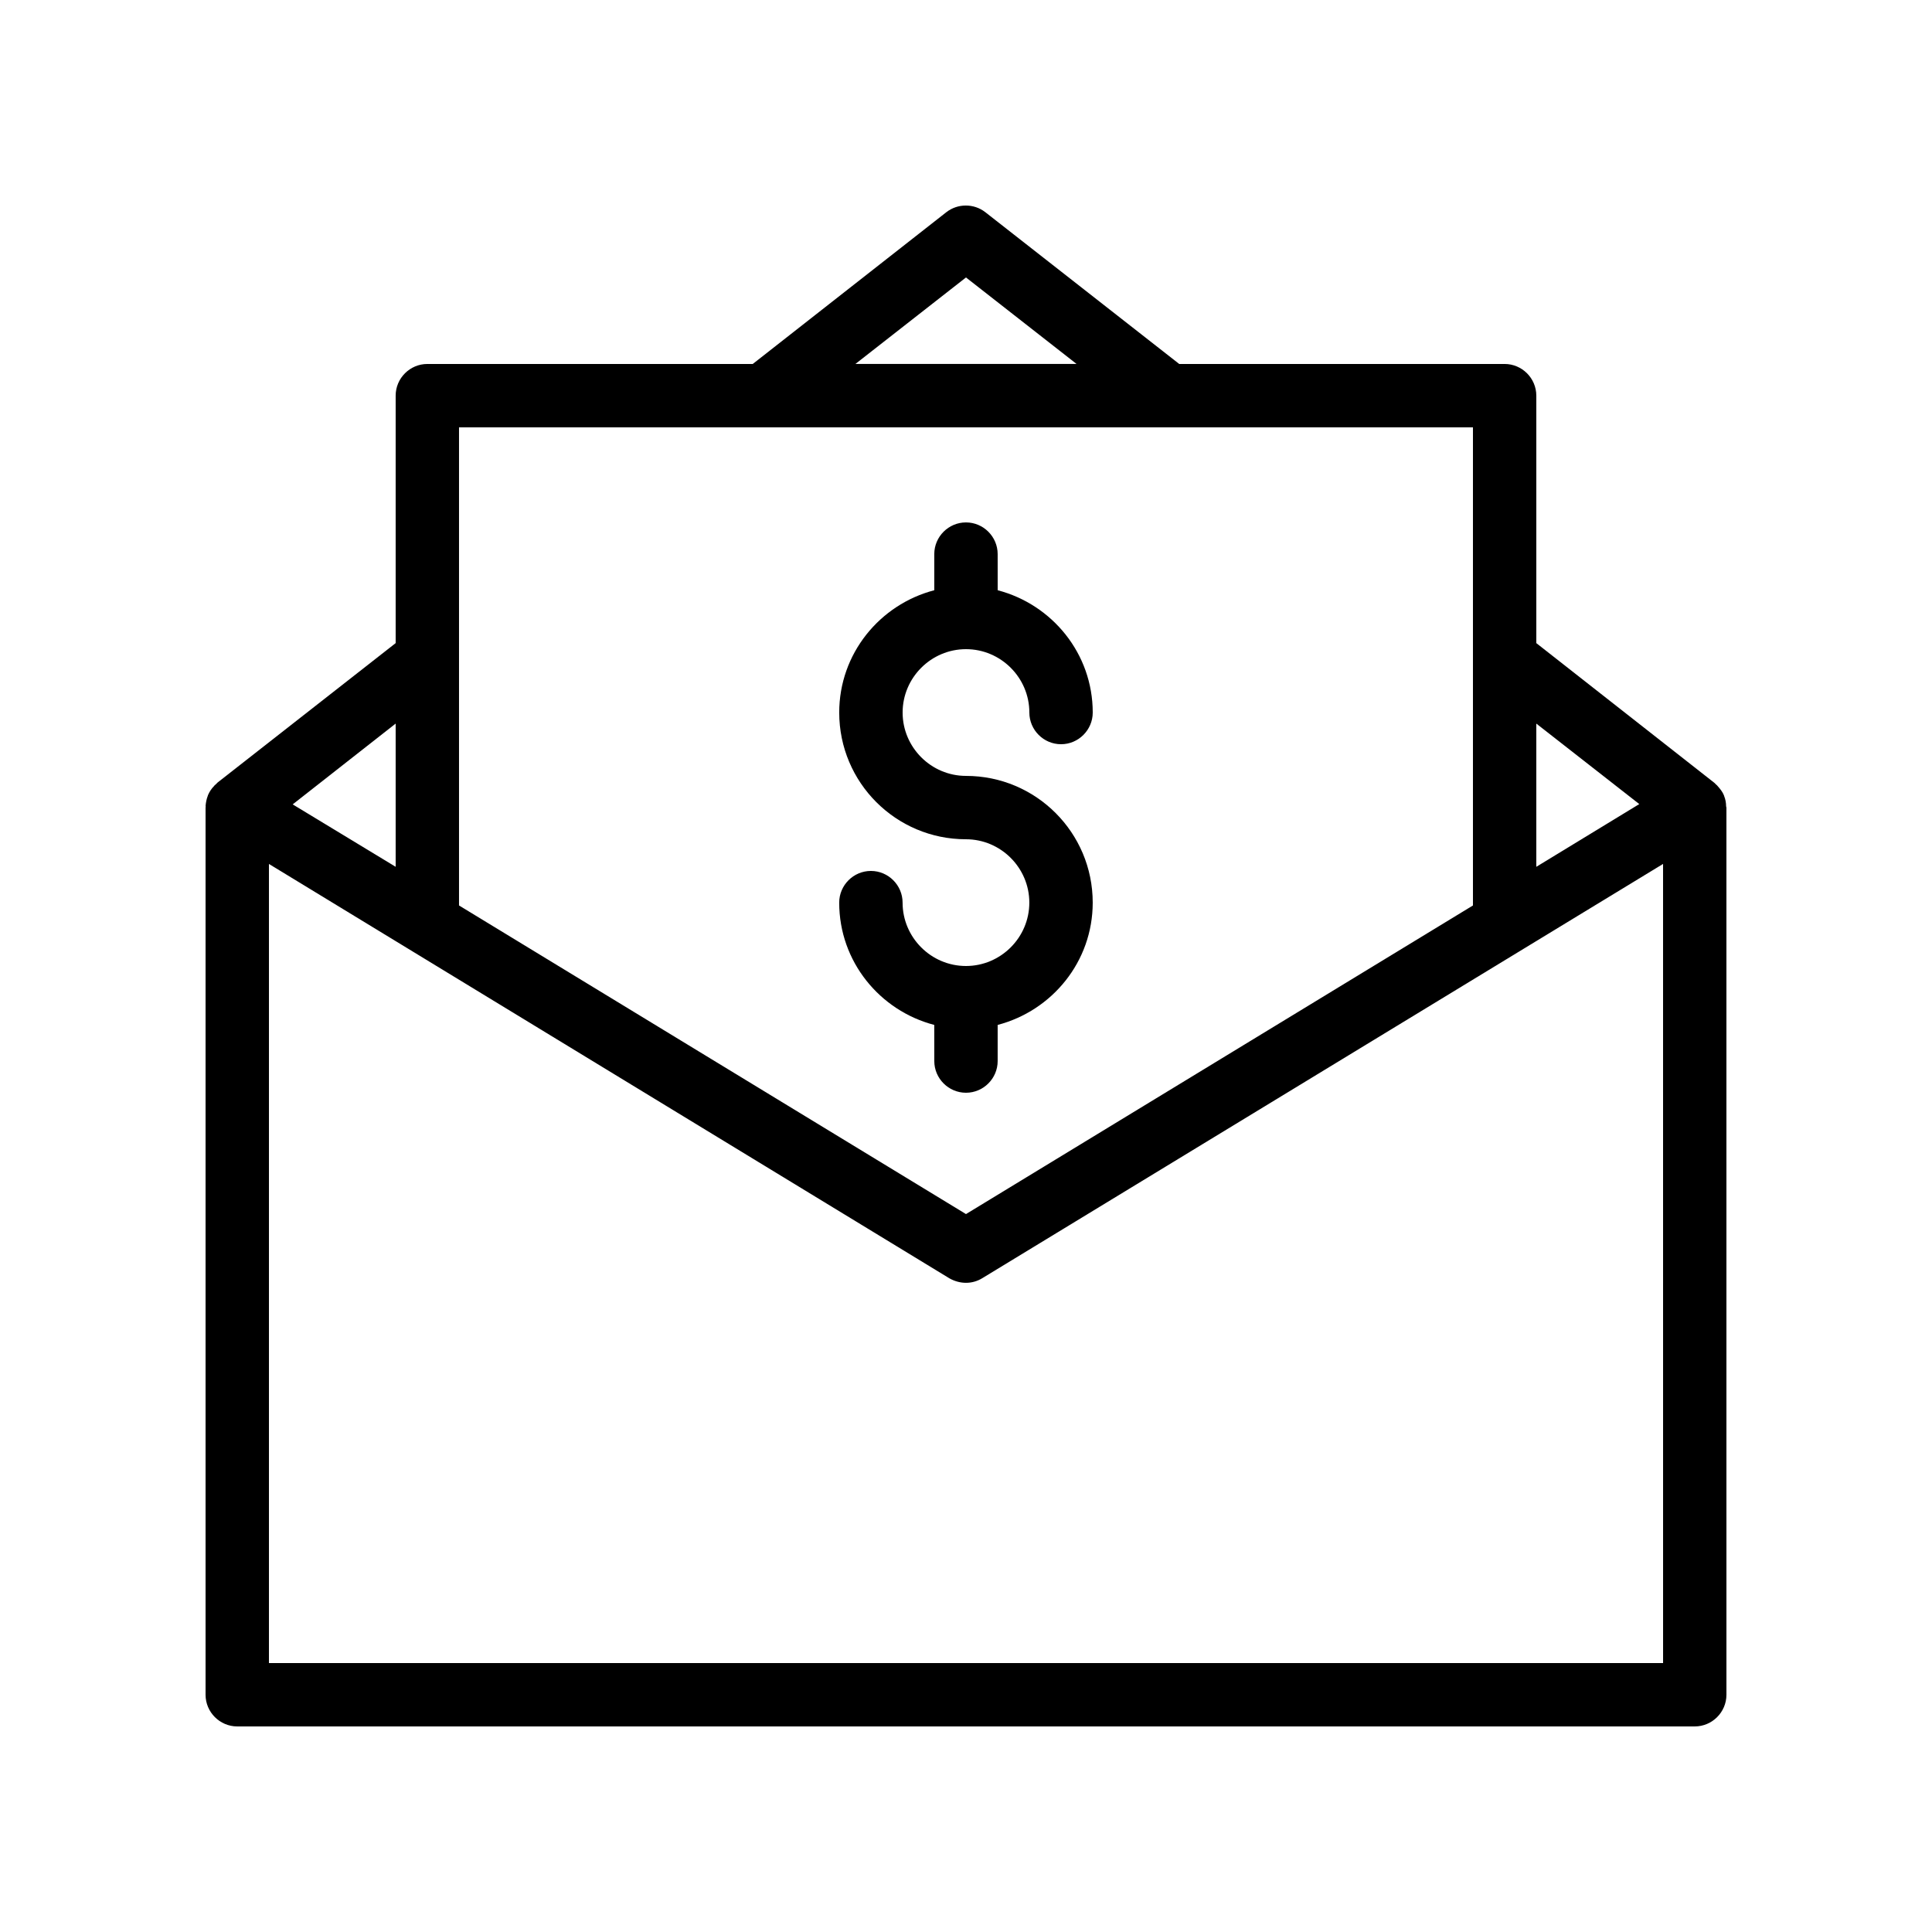
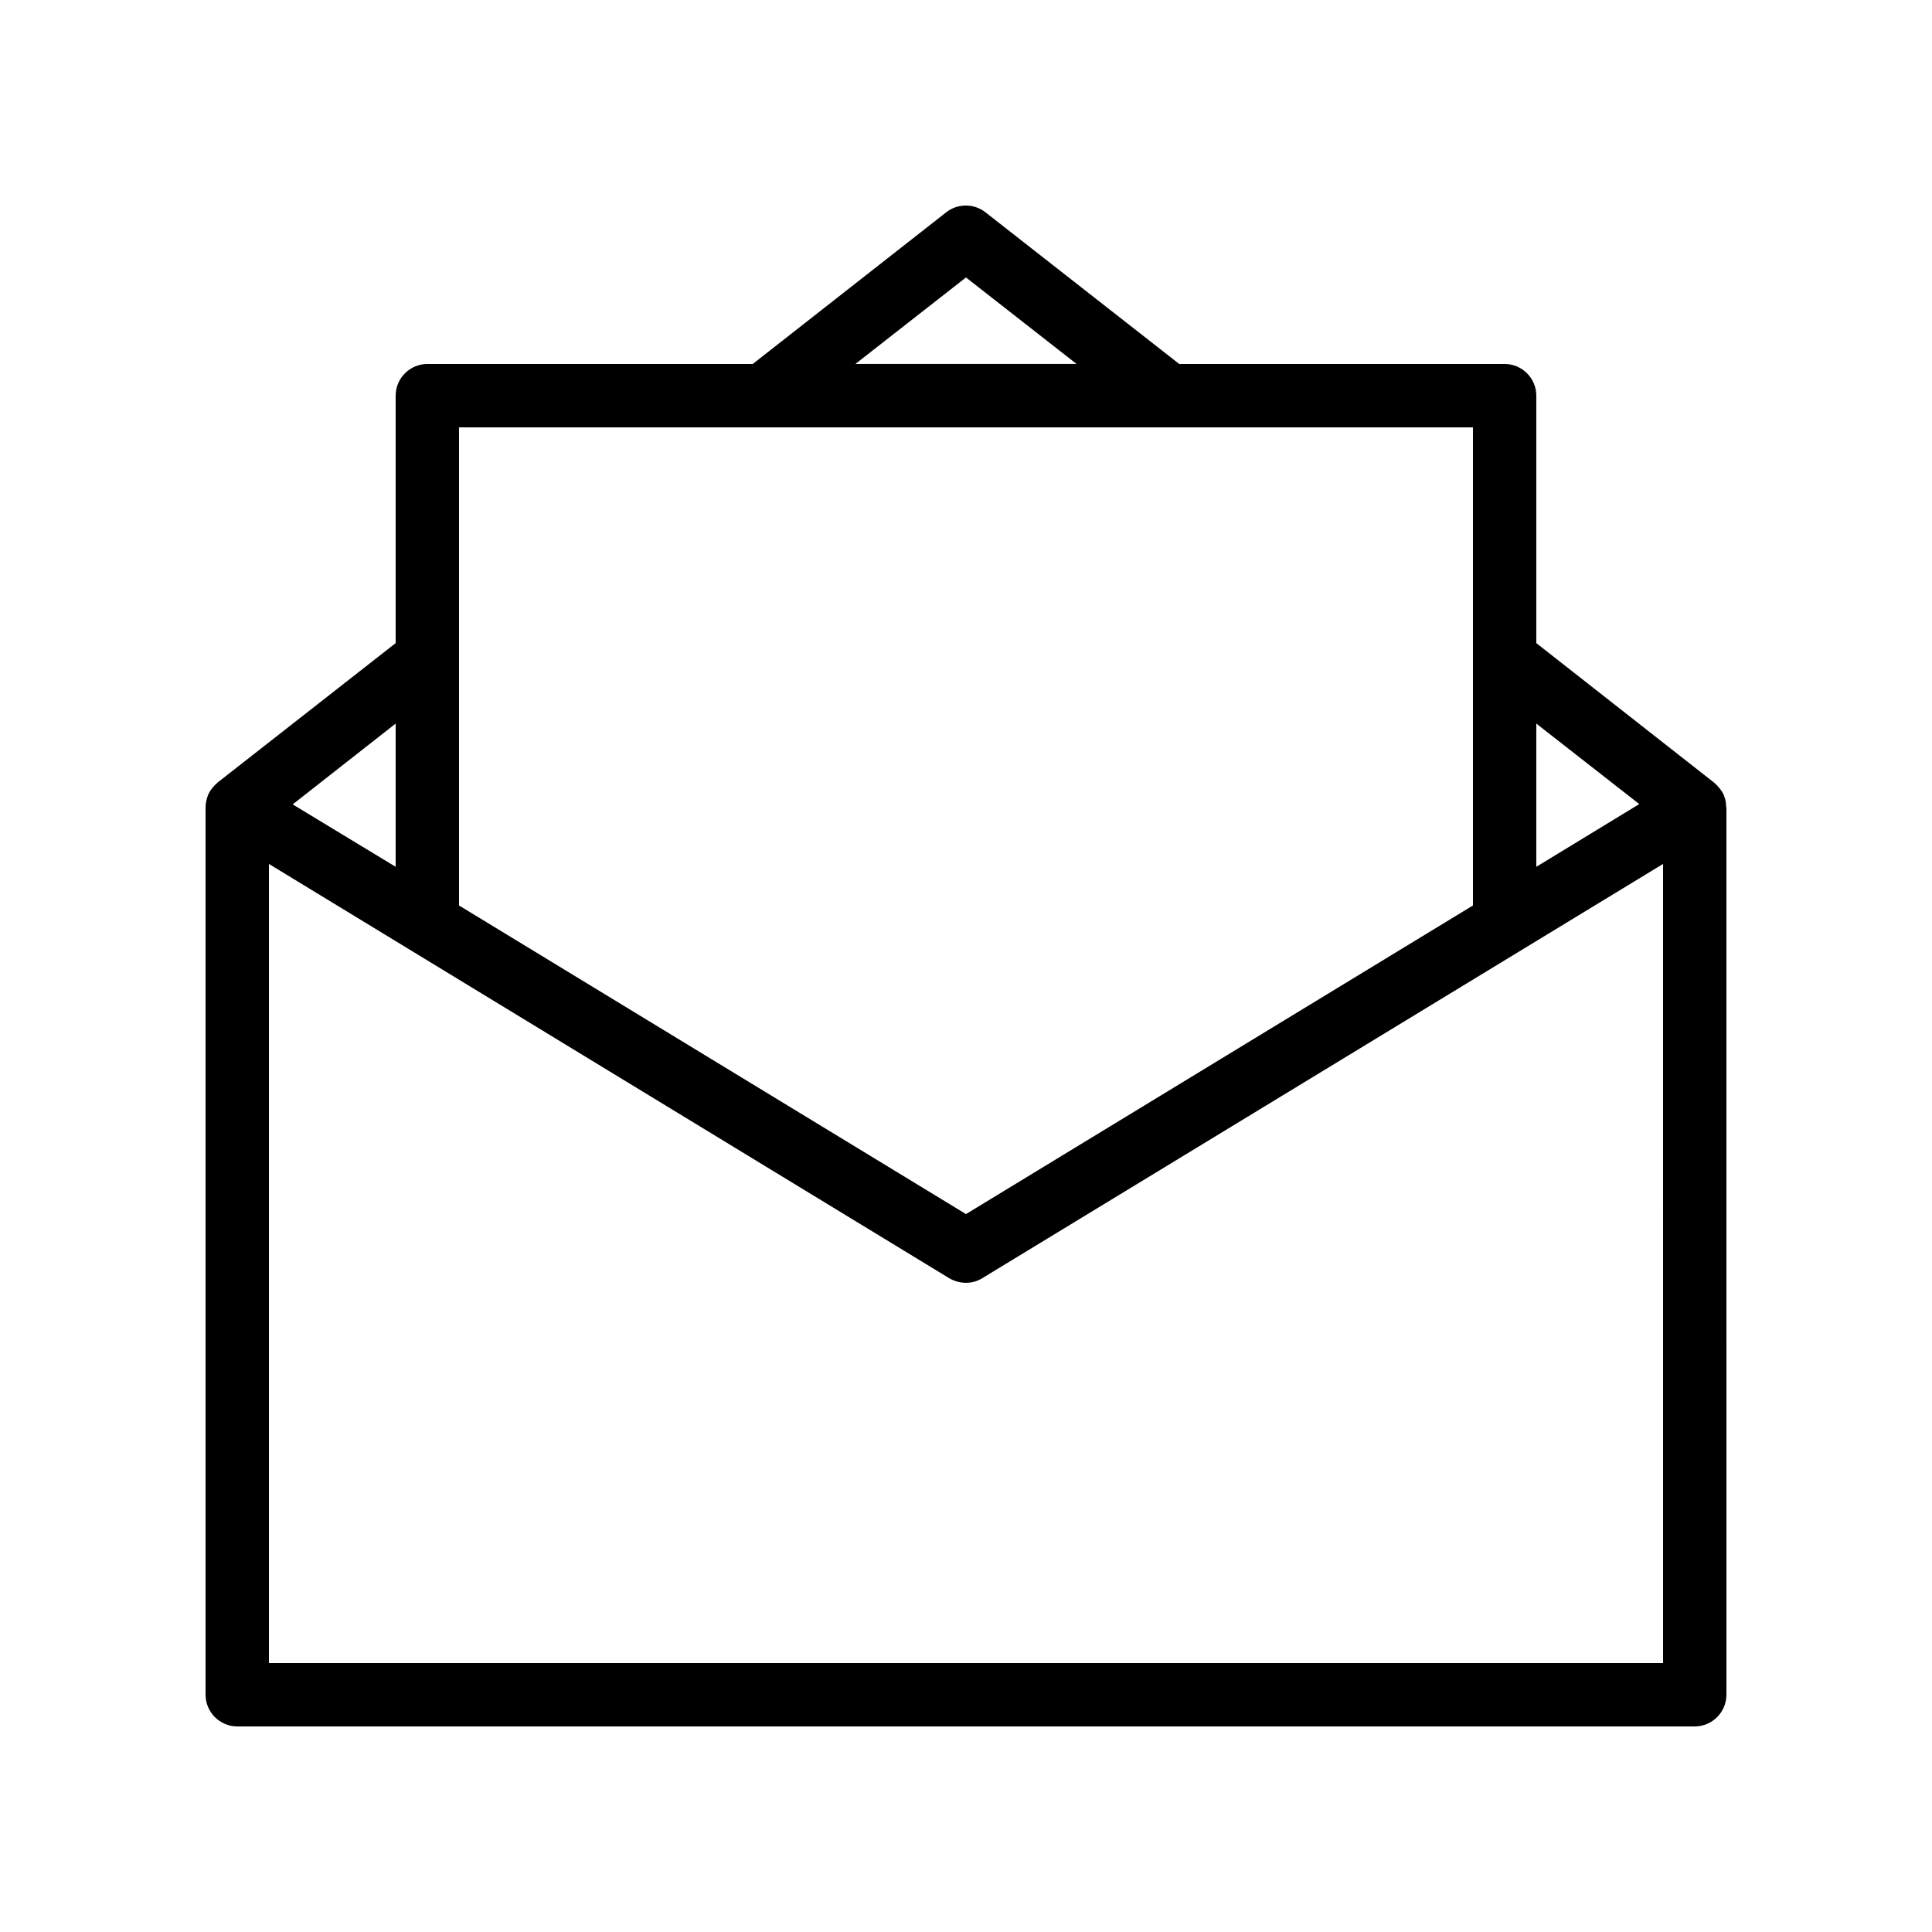
<svg xmlns="http://www.w3.org/2000/svg" fill="#000000" width="800px" height="800px" version="1.1" viewBox="144 144 512 512">
  <g>
-     <path d="m408.39 425.19v-9.574c14.441-3.777 25.191-16.793 25.191-32.41 0-18.559-15.031-33.586-33.586-33.586-9.238 0-16.793-7.559-16.793-16.793 0-9.238 7.559-16.793 16.793-16.793 9.238 0 16.793 7.559 16.793 16.793 0 4.617 3.777 8.398 8.398 8.398 4.617 0 8.398-3.777 8.398-8.398 0-15.617-10.746-28.633-25.191-32.41l-0.004-9.574c0-4.617-3.777-8.398-8.398-8.398-4.617 0-8.398 3.777-8.398 8.398v9.574c-14.441 3.777-25.191 16.793-25.191 32.41 0 18.559 15.031 33.586 33.586 33.586 9.238 0 16.793 7.559 16.793 16.793 0 9.238-7.559 16.793-16.793 16.793-9.238 0-16.793-7.559-16.793-16.793 0-4.617-3.777-8.398-8.398-8.398-4.617 0-8.398 3.777-8.398 8.398 0 15.617 10.746 28.633 25.191 32.41l0.008 9.574c0 4.617 3.777 8.398 8.398 8.398 4.617 0 8.395-3.777 8.395-8.398z" />
    <path d="m600.93 354.99c0-0.082-0.082-0.168-0.082-0.25-0.336-0.84-0.922-1.594-1.594-2.352-0.168-0.168-0.25-0.336-0.418-0.418-0.168-0.168-0.336-0.336-0.504-0.504l-47.195-37.035v-65.578c0-4.617-3.777-8.398-8.398-8.398h-86.234l-51.387-40.223c-3.023-2.352-7.305-2.352-10.328 0l-51.305 40.223h-86.234c-4.617 0-8.398 3.777-8.398 8.398v65.578l-47.191 36.945c-0.168 0.168-0.336 0.336-0.504 0.504-0.168 0.168-0.336 0.25-0.418 0.418-0.672 0.672-1.176 1.426-1.594 2.352 0 0.082-0.082 0.168-0.082 0.25-0.336 0.84-0.504 1.762-0.586 2.688 0.078 0.172-0.004 0.34-0.004 0.426v235.11c0 4.617 3.777 8.398 8.398 8.398h386.25c4.617 0 8.398-3.777 8.398-8.398l-0.004-235.11c0-0.082-0.082-0.25-0.082-0.336-0.004-0.926-0.172-1.848-0.508-2.688zm-49.793-19.23 27.289 21.328-27.289 16.625zm-151.14-118.23 29.305 22.922h-58.609zm-134.35 39.719h268.7v126.71l-134.35 81.785-134.35-81.785zm-16.793 78.508v37.953l-27.289-16.539zm335.88 248.97h-369.46v-211.77l180.36 109.83c1.344 0.754 2.856 1.172 4.367 1.172s3.023-0.418 4.367-1.258l180.36-109.75z" />
  </g>
</svg>